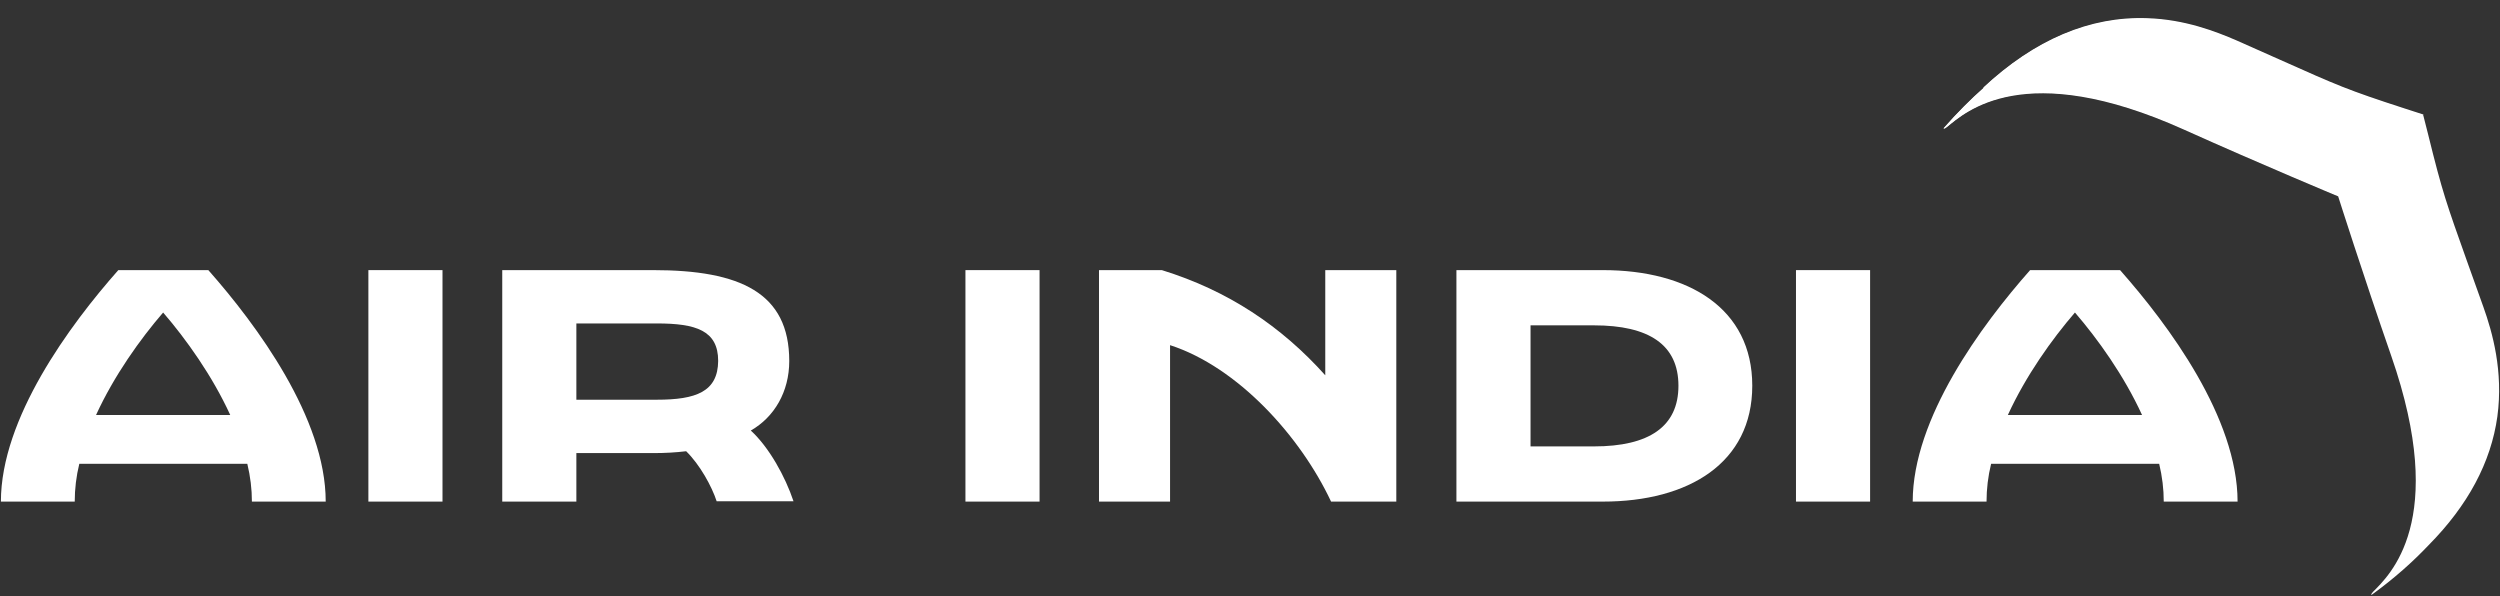
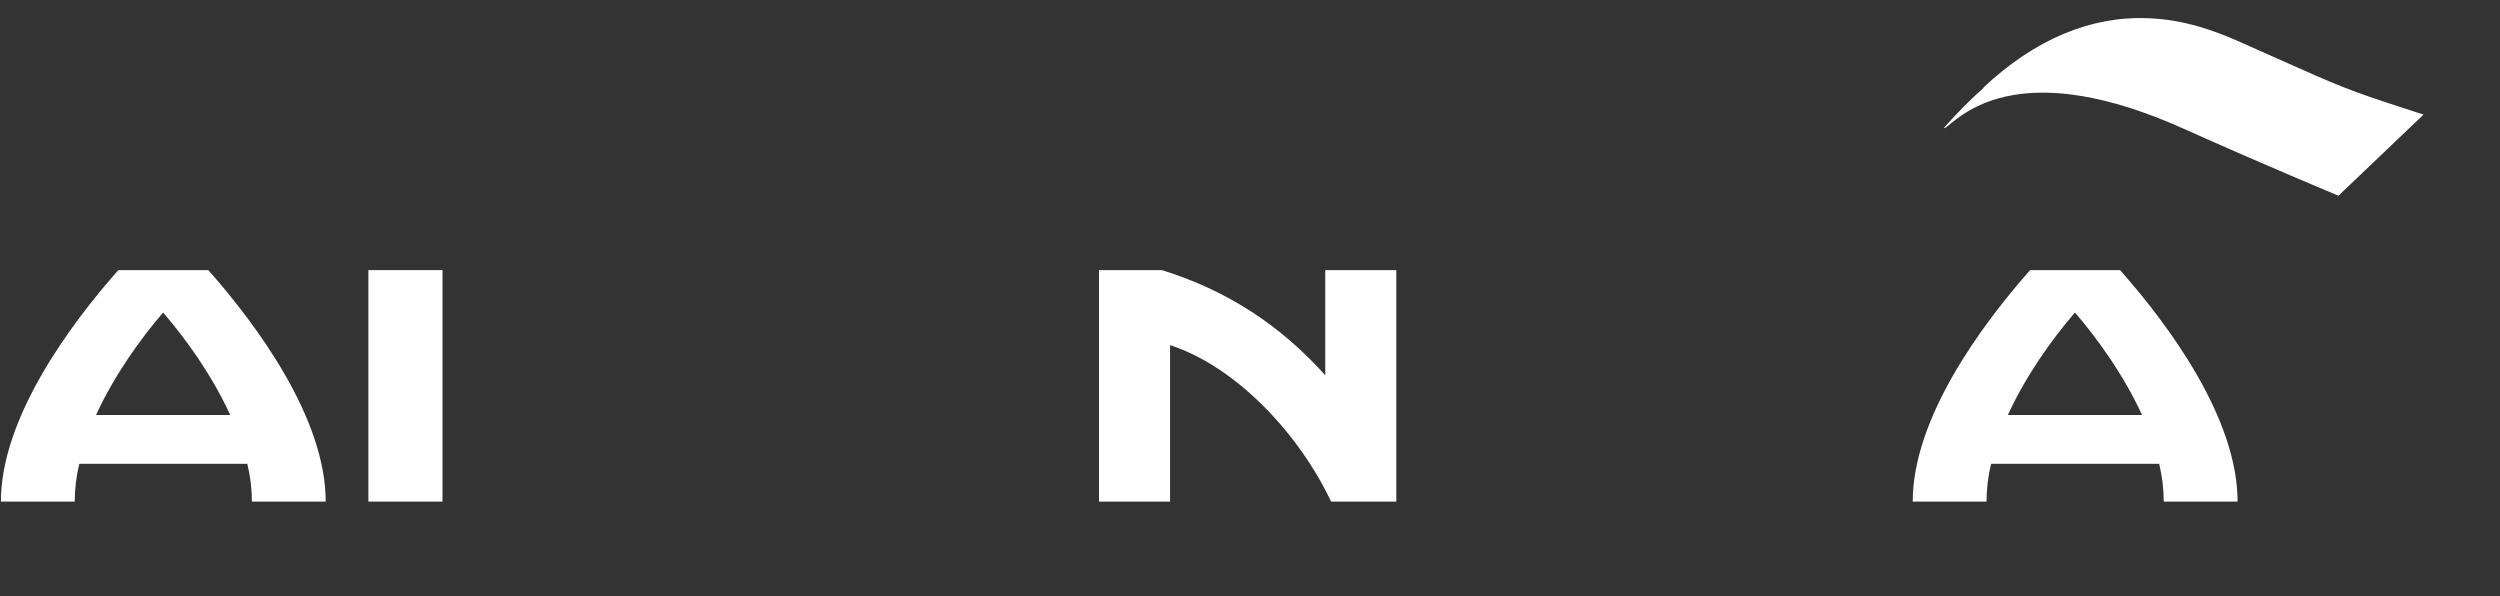
<svg xmlns="http://www.w3.org/2000/svg" width="130" height="31" viewBox="0 0 130 31" fill="none">
  <rect x="0" y="0" width="130" height="31" fill="#333333" stroke="none" />
-   <path d="M39.042 22.388C40.262 21.691 41.041 20.374 41.041 18.773C41.041 15.221 38.489 14.046 33.968 14.046H26.117V26.083H29.971V23.561H33.983C34.587 23.561 35.157 23.528 35.68 23.464C36.393 24.162 37.012 25.288 37.266 26.065H41.262C40.833 24.781 39.993 23.259 39.042 22.388ZM34.158 20.785H29.971V16.819H34.158C36.188 16.819 37.345 17.184 37.345 18.77C37.329 20.374 36.188 20.785 34.158 20.785Z" fill="white" />
  <path d="M23.01 14.046H19.156V26.083H23.01V14.046Z" fill="white" />
-   <path d="M54.057 14.046H50.203V26.083H54.057V14.046Z" fill="white" />
-   <path d="M97.245 14.046H93.391V26.083H97.245V14.046Z" fill="white" />
-   <path d="M83.346 14.046H75.734V26.083H83.346C87.819 26.083 91.118 24.068 91.118 20.057C91.118 16.045 87.819 14.046 83.346 14.046ZM82.887 23.213H79.588V16.918H82.887C85.757 16.918 87.279 17.933 87.279 20.059C87.279 22.18 85.757 23.213 82.887 23.213Z" fill="white" />
  <path d="M68.931 19.534C66.633 16.964 63.857 15.109 60.416 14.046H57.148V26.083H60.843V17.948C64.364 19.09 67.615 22.675 69.216 26.083H72.608V14.046H68.914V19.534H68.931Z" fill="white" />
  <path d="M6.152 14.046C3.614 16.916 0.047 21.754 0.047 26.083H3.886C3.886 25.433 3.964 24.766 4.124 24.116H12.86C13.02 24.781 13.099 25.433 13.099 26.083H16.937C16.937 21.754 13.37 16.916 10.833 14.046H6.152ZM4.995 21.579C5.931 19.534 7.293 17.631 8.483 16.251C9.673 17.631 11.036 19.534 11.972 21.579H4.995Z" fill="white" />
  <path d="M110.244 14.046H105.566C103.028 16.916 99.461 21.754 99.461 26.083H103.3C103.3 25.433 103.378 24.766 103.538 24.116H112.277C112.436 24.781 112.515 25.433 112.515 26.083H116.354C116.351 21.736 112.782 16.916 110.244 14.046ZM104.409 21.579C105.345 19.534 106.707 17.631 107.897 16.251C109.087 17.631 110.45 19.534 111.386 21.579H104.409Z" fill="white" />
-   <path d="M129.863 21.658C130.18 19.311 129.609 17.282 129.132 15.95C128.8 15.013 128.531 14.27 128.292 13.603C127.214 10.573 127.009 10.017 126.263 6.99L126.009 5.991L125.024 5.674C122.043 4.707 121.52 4.468 118.57 3.152C117.92 2.865 117.189 2.532 116.286 2.137C115.223 1.677 113.607 1.043 111.656 0.98C108.659 0.868 105.787 2.091 103.108 4.595L103.156 4.58C102.473 5.181 101.775 5.882 101.062 6.689C101.062 6.689 101.078 6.737 101.238 6.61C102.174 5.849 105.234 2.994 113.561 6.737C117.651 8.576 121.584 10.21 121.584 10.21C121.584 10.21 122.868 14.255 124.344 18.505C127.341 27.116 124.233 29.922 123.393 30.78C123.266 30.922 123.314 30.94 123.314 30.94C124.52 30.067 125.486 29.194 126.296 28.339C128.323 26.289 129.531 24.053 129.863 21.658Z" fill="white" />
  <path d="M126.025 5.958L125.04 5.64C122.059 4.674 121.536 4.435 118.585 3.118C117.936 2.832 117.205 2.499 116.302 2.103C115.239 1.644 113.622 1.01 111.671 0.946C108.675 0.835 105.803 2.058 103.123 4.562L103.171 4.547C102.489 5.148 101.791 5.848 101.078 6.655C101.078 6.655 101.093 6.704 101.253 6.577C102.189 5.815 105.249 2.961 113.574 6.704C117.667 8.543 121.6 10.177 121.6 10.177L126.025 5.958Z" fill="white" />
</svg>